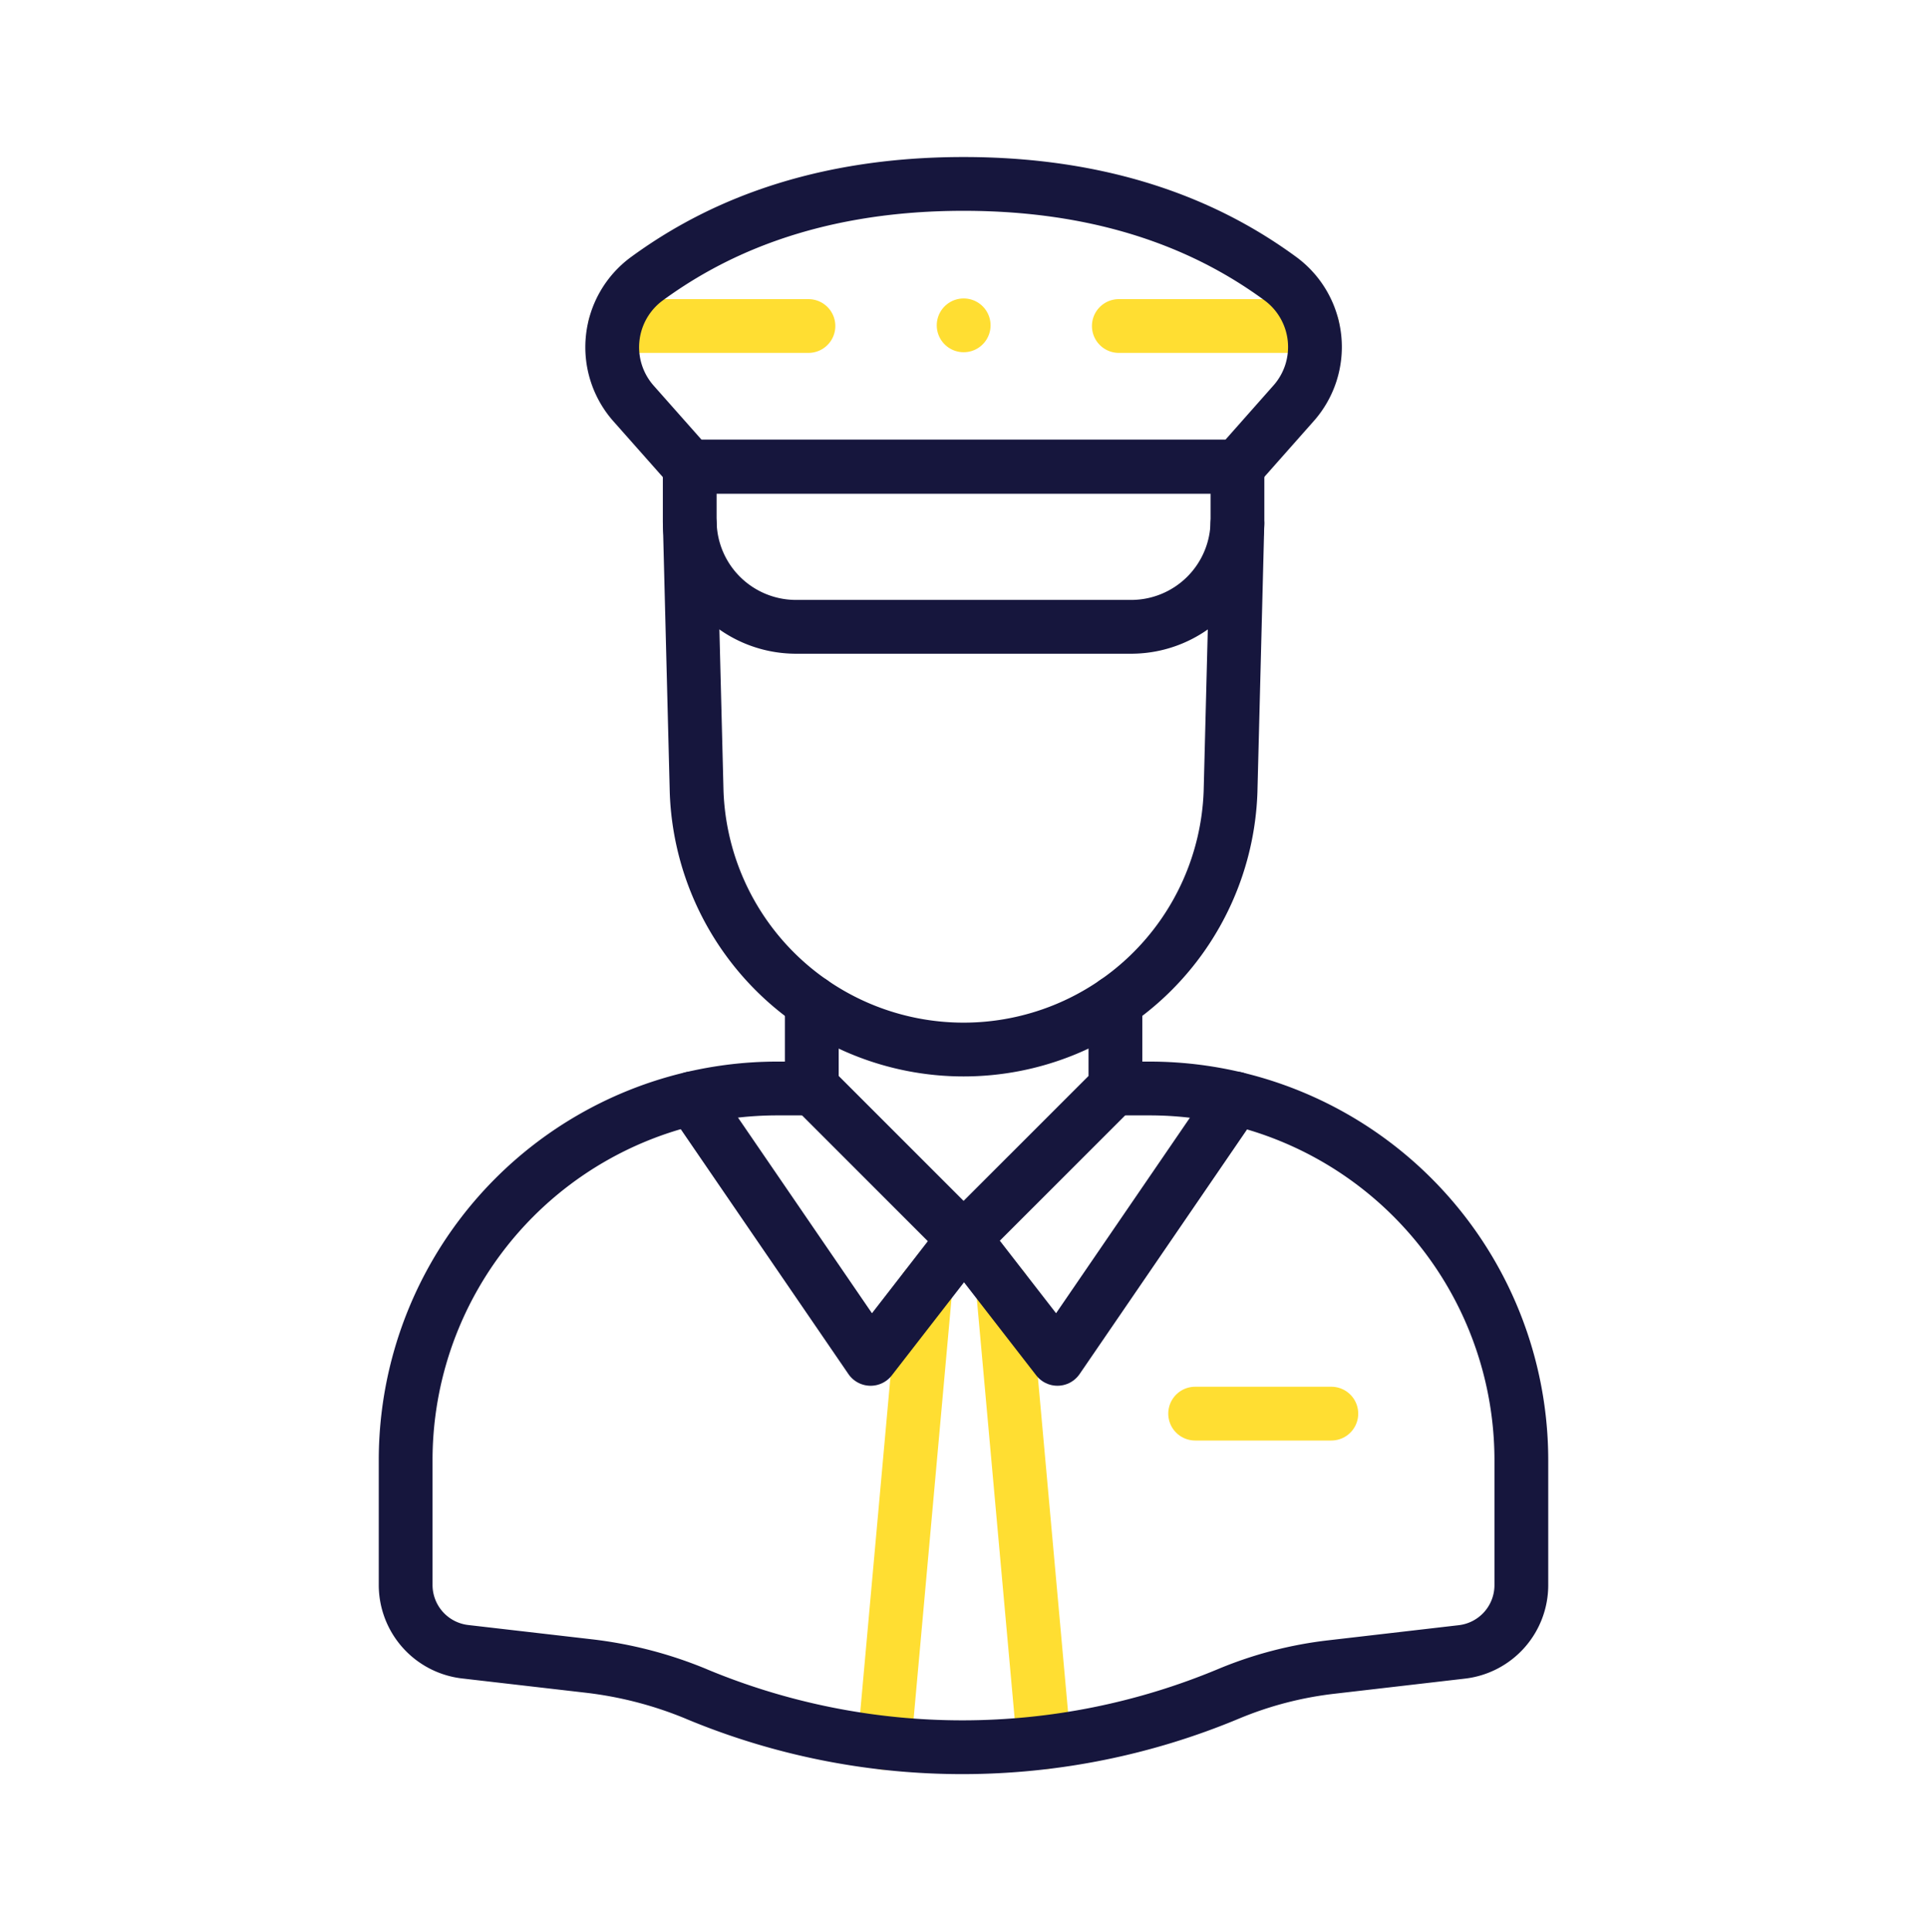
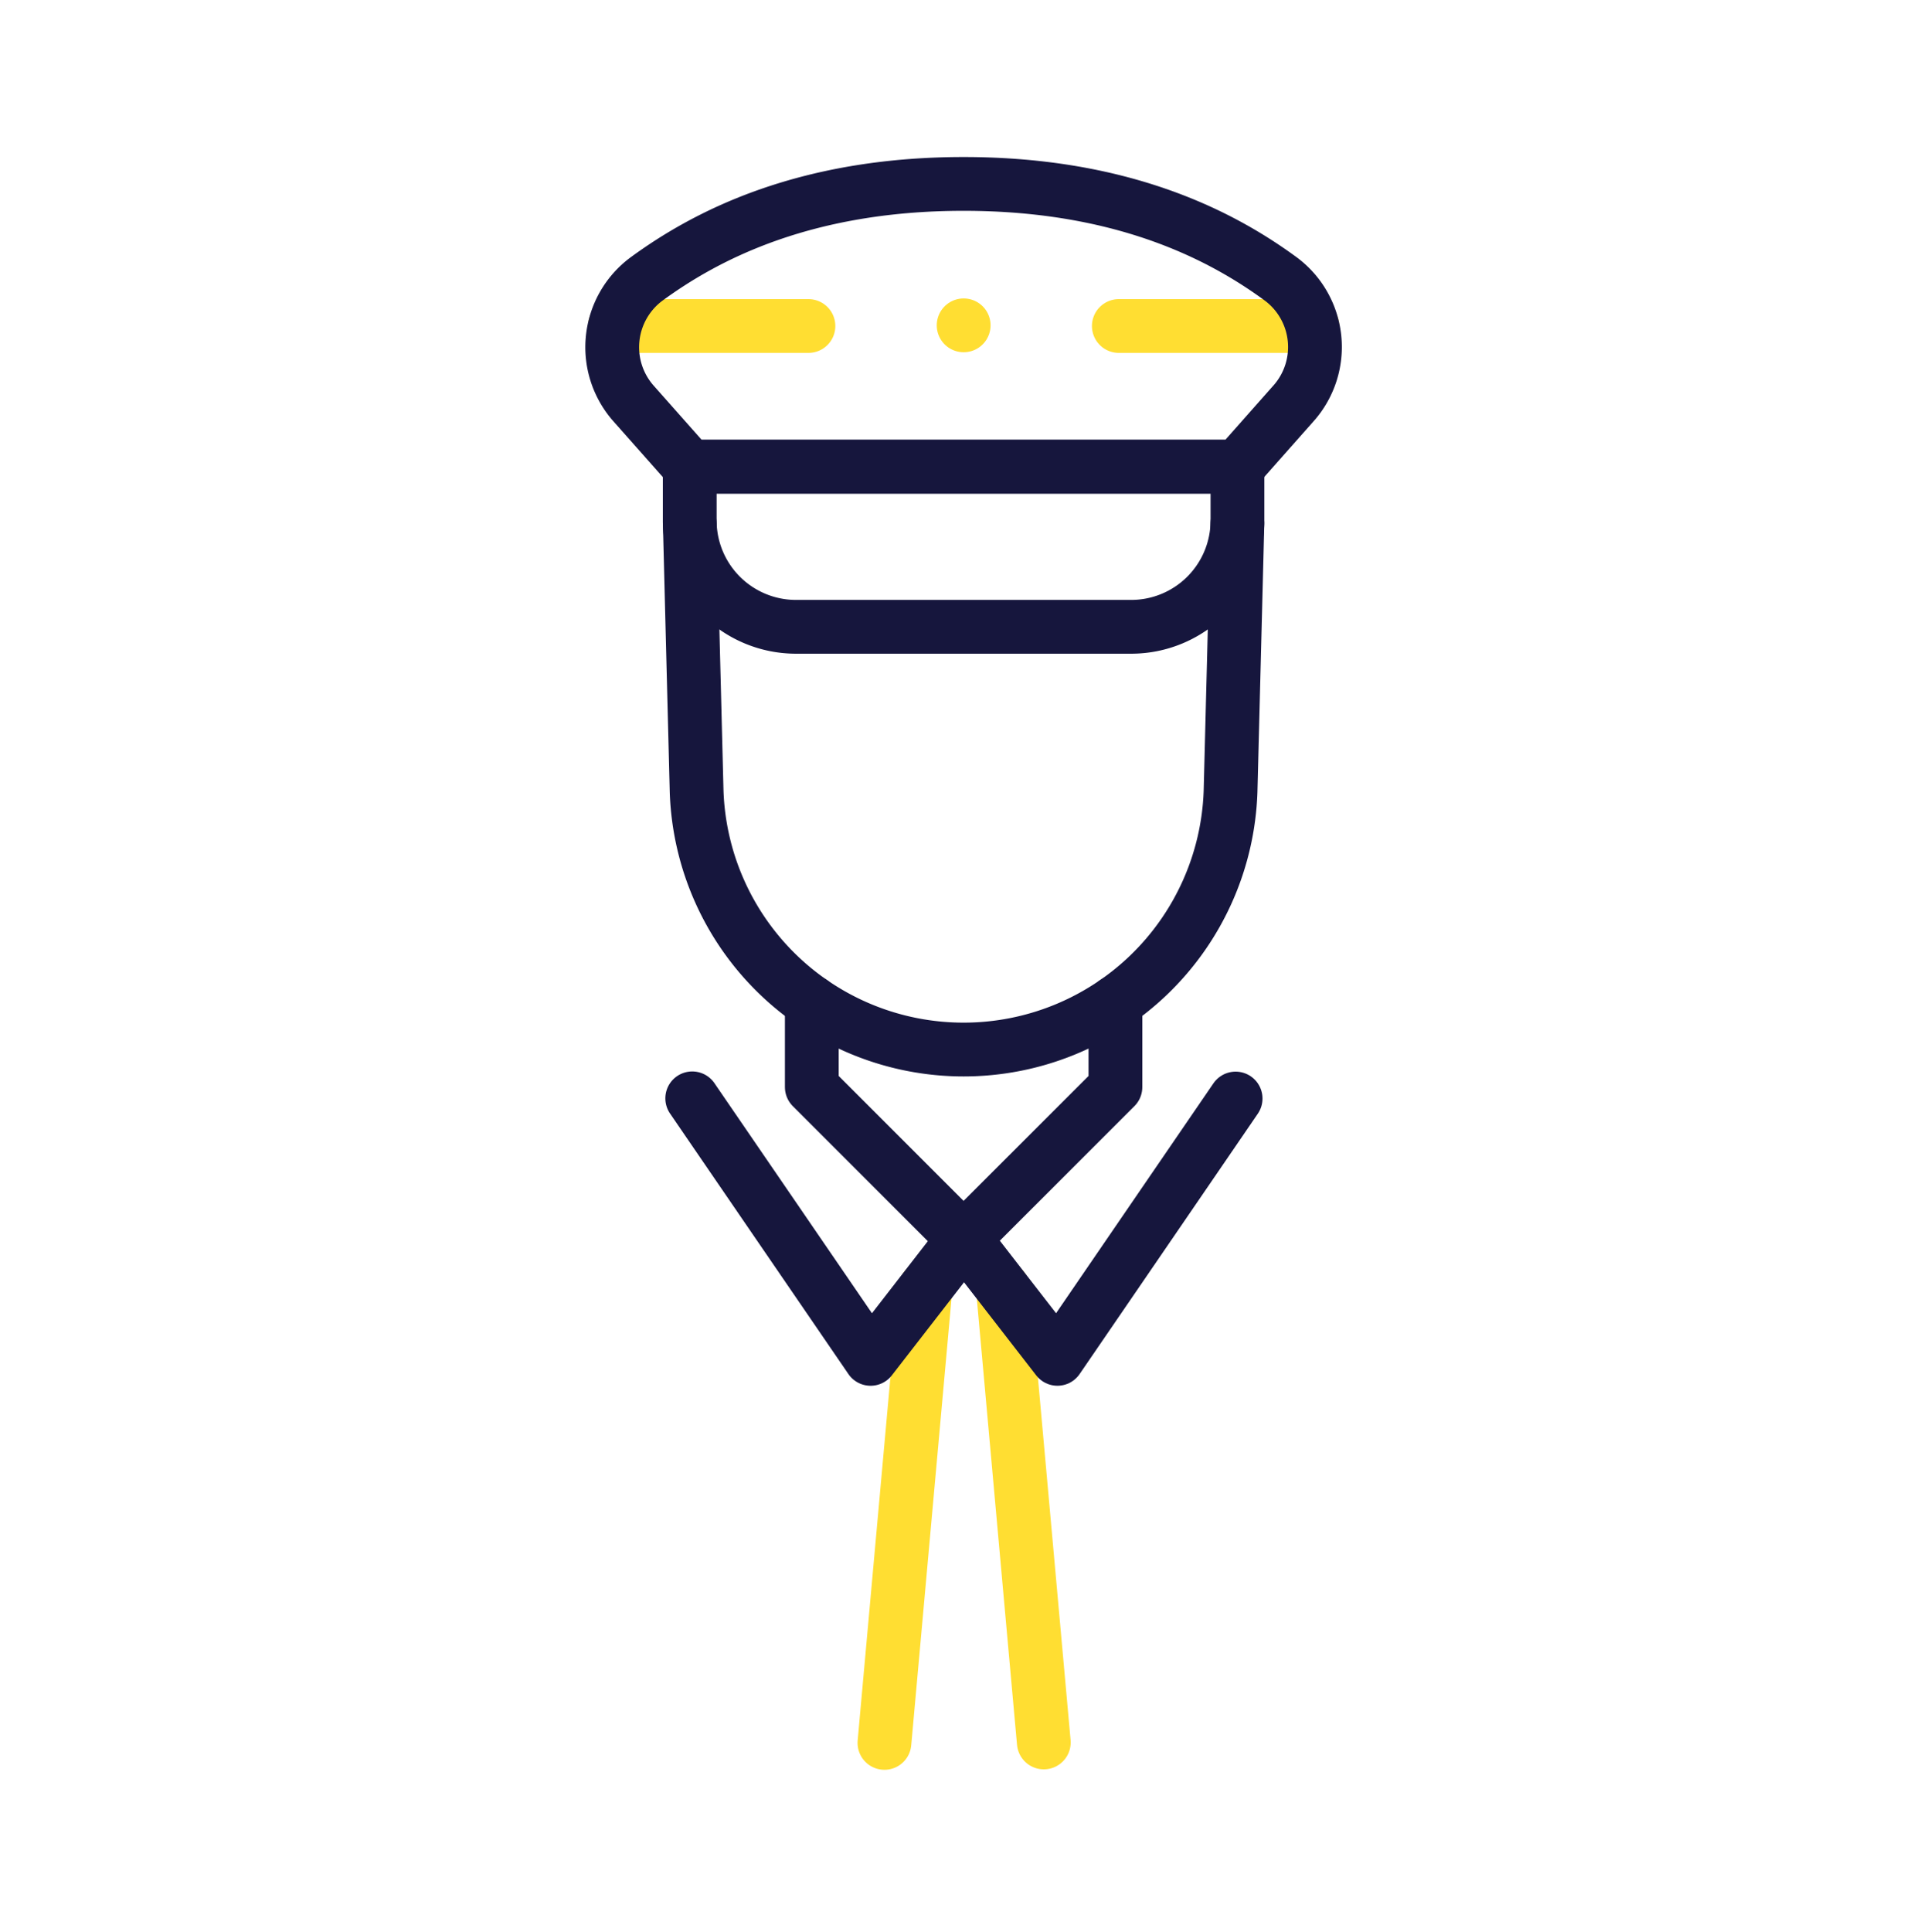
<svg xmlns="http://www.w3.org/2000/svg" width="430" height="431" fill="none" viewBox="0 0 430 431">
  <g stroke-linecap="round" stroke-linejoin="round" stroke-width="12">
    <path stroke="#ffde32" d="m206.51 287.394-9.15 101.45m35.56-.1-9.13-101.27" />
-     <path stroke="#16163d" d="M181.46 242.843h-7.94a82.917 82.917 0 0 0-83 83v27.76a15 15 0 0 0 13.28 14.9l27.53 3.18a89.4 89.4 0 0 1 24.07 6.25l.2.09a154.16 154.16 0 0 0 118.53-.12 84.5 84.5 0 0 1 23.07-6l29-3.36a15 15 0 0 0 13.28-14.9v-27.8a82.95 82.95 0 0 0-83-83h-7.93" />
    <path stroke="#16163d" d="M248.9 223.593v18.94l-33.88 33.87-33.87-33.87v-18.93" />
    <path stroke="#16163d" d="m276.12 116.833-1.53 59.78a59.6 59.6 0 0 1-59.57 57.54v0a59.603 59.603 0 0 1-59.57-57.54l-1.52-59.65m.54 128.08 39.8 58.12 20.75-26.75" />
    <path stroke="#ffde32" d="M292.84 72.733h-43.18m-69.26 0h-43.18" />
    <path stroke="#16163d" d="m215.21 276.413 20.75 26.75 39.76-58.08" />
-     <path stroke="#ffde32" d="M297.08 315.383h-30.39" />
    <path stroke="#16163d" d="M153.91 104.123h122.22v12a23.72 23.72 0 0 1-6.947 16.773 23.72 23.72 0 0 1-16.773 6.947h-74.78a23.72 23.72 0 0 1-16.773-6.947 23.72 23.72 0 0 1-6.947-16.773z" />
    <path stroke="#16163d" d="M288.65 89.983a18.92 18.92 0 0 0 4.671-14.562 18.93 18.93 0 0 0-7.621-13.258c-12.51-9.15-34.46-21.13-70.68-21.13s-58.12 12-70.65 21.14a18.94 18.94 0 0 0-3 27.84l12.5 14.11h122.26z" />
    <path stroke="#ffde32" d="M215.03 72.583h.01" />
  </g>
</svg>